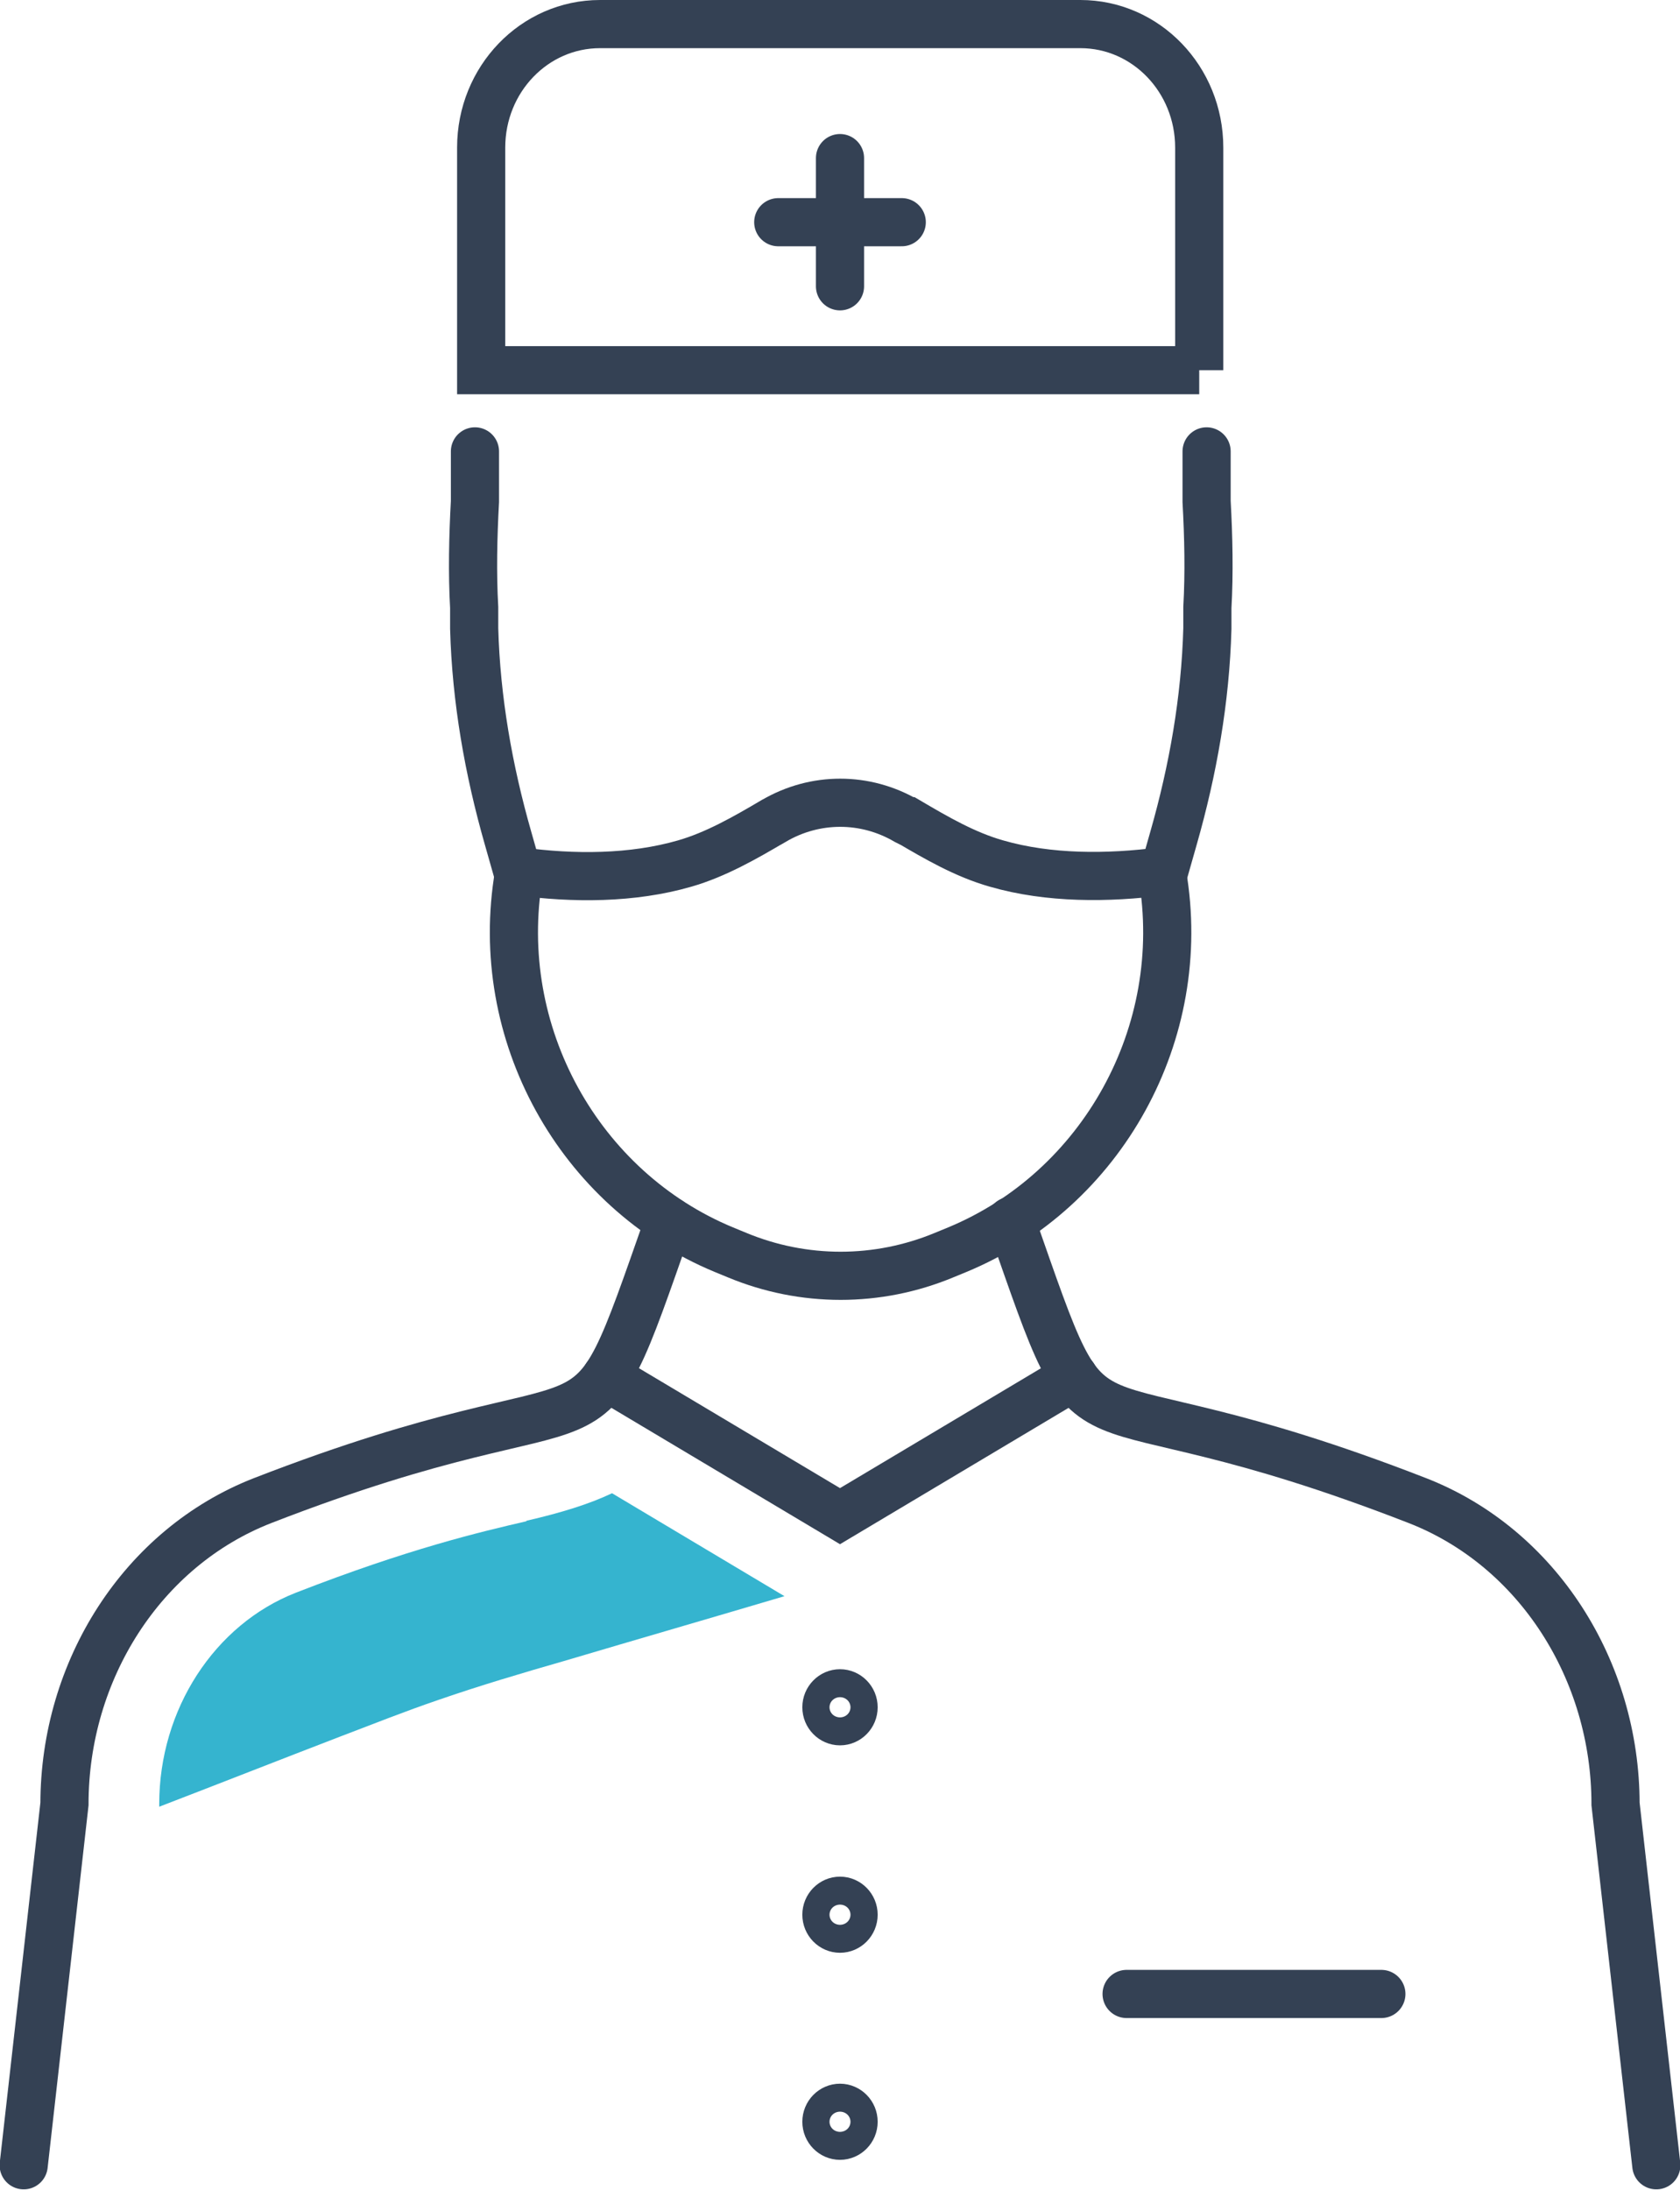
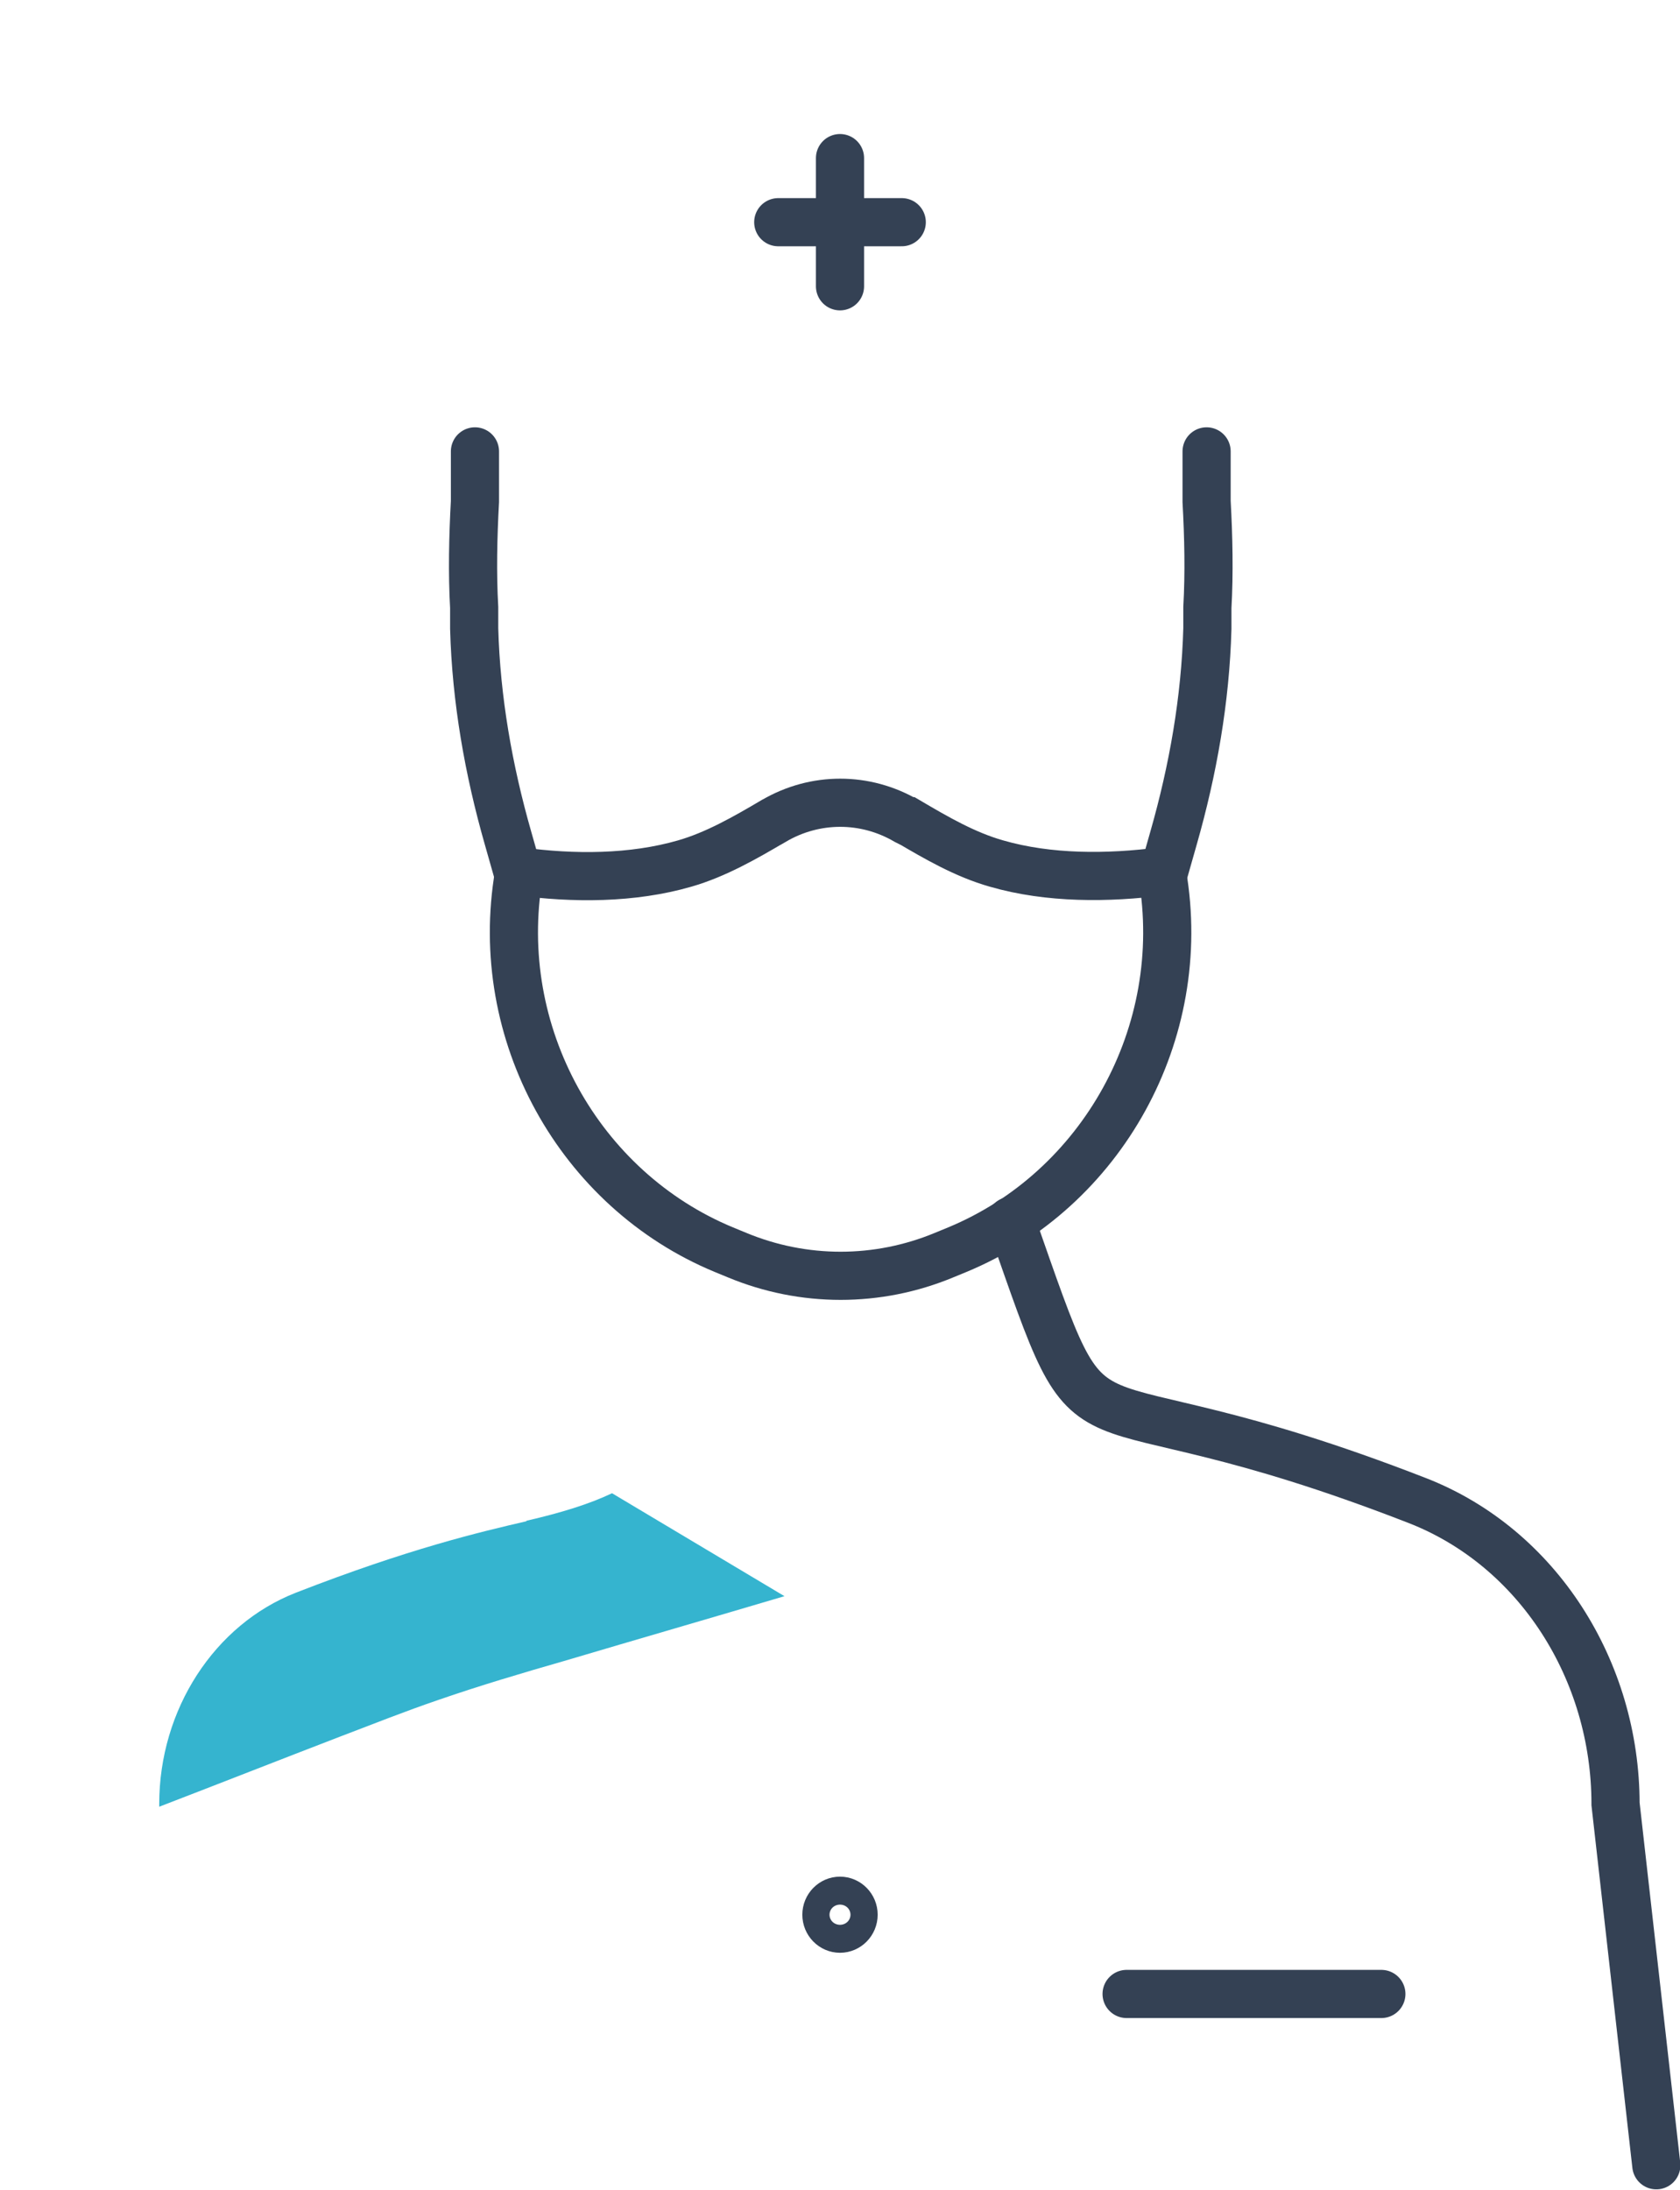
<svg xmlns="http://www.w3.org/2000/svg" id="_レイヤー_2" data-name="レイヤー 2" viewBox="0 0 43.26 56.37">
  <defs>
    <style>
      .cls-1 {
        fill: #35b4cf;
        stroke-width: 0px;
      }

      .cls-2 {
        fill: none;
        stroke: #344154;
        stroke-linecap: round;
        stroke-miterlimit: 10;
        stroke-width: 1.24px;
      }
    </style>
  </defs>
  <g id="_レイヤー_1-2" data-name="レイヤー 1">
    <g>
-       <path class="cls-2" d="m17.23,31.43c-2.42,6.89-1.05,3.54-10.47,7.2-3.1,1.21-5.1,4.37-5.1,7.81l-1.05,9.3" />
      <path class="cls-2" d="m26.03,31.43c2.41,6.88,1.02,3.52,10.47,7.2,3.1,1.21,5.1,4.37,5.1,7.81l1.05,9.3" />
      <path class="cls-2" d="m13.35,22.52l-.27-.95c-.5-1.75-.82-3.56-.87-5.39,0-.18,0-.36,0-.54-.05-.89-.03-1.82.02-2.73v-1.29" />
      <path class="cls-2" d="m29.95,22.52l.27-.95c.5-1.75.82-3.56.87-5.39,0-.18,0-.36,0-.54.05-.89.03-1.82-.02-2.73v-1.29" />
-       <path class="cls-2" d="m21.98,43.95c0,.2-.16.36-.35.36s-.35-.16-.35-.36.16-.36.35-.36.35.16.35.36Z" />
      <path class="cls-2" d="m21.98,49.29c0,.2-.16.36-.35.36s-.35-.16-.35-.36.16-.36.35-.36.35.16.35.36Z" />
-       <path class="cls-2" d="m21.98,54.62c0,.2-.16.36-.35.36s-.35-.16-.35-.36.16-.36.35-.36.35.16.35.36Z" />
      <path class="cls-2" d="m23.34,21.13c-1.06-.62-2.35-.62-3.41,0,0,0-.01,0-.02.01-.73.43-1.48.86-2.28,1.09-1.35.39-2.87.39-4.26.2,0,.03,0,.06-.01.08-.7,4.09,1.56,8.12,5.28,9.66l.34.14c1.71.71,3.62.71,5.33,0l.34-.14c3.72-1.54,5.98-5.57,5.28-9.66,0-.03,0-.06-.01-.08-1.39.18-2.91.19-4.26-.2-.81-.23-1.55-.66-2.28-1.09,0,0-.01,0-.02,0Z" />
-       <polyline class="cls-2" points="15.61 35.44 21.63 39.03 27.65 35.44" />
      <line class="cls-2" x1="29.01" y1="51.33" x2="35.57" y2="51.33" />
      <g>
        <line class="cls-2" x1="21.63" y1="7.37" x2="21.63" y2="4.07" />
        <line class="cls-2" x1="20.04" y1="5.72" x2="23.22" y2="5.72" />
      </g>
-       <path class="cls-2" d="m30.88,9.53V3.8c0-1.76-1.37-3.18-3.06-3.18h-12.37c-1.69,0-3.06,1.42-3.06,3.18v5.73h18.49Z" />
      <path class="cls-1" d="m13.56,39.16c-1.21.28-3.04.71-5.94,1.84-2.1.82-3.52,3.01-3.52,5.44v.07c1.56-.6,3.11-1.21,4.67-1.81.84-.32,1.67-.65,2.52-.94,1.07-.37,2.15-.69,3.23-1,1.89-.56,3.79-1.11,5.68-1.67l-4.44-2.65c-.59.28-1.3.5-2.21.71Z" />
    </g>
  </g>
</svg>